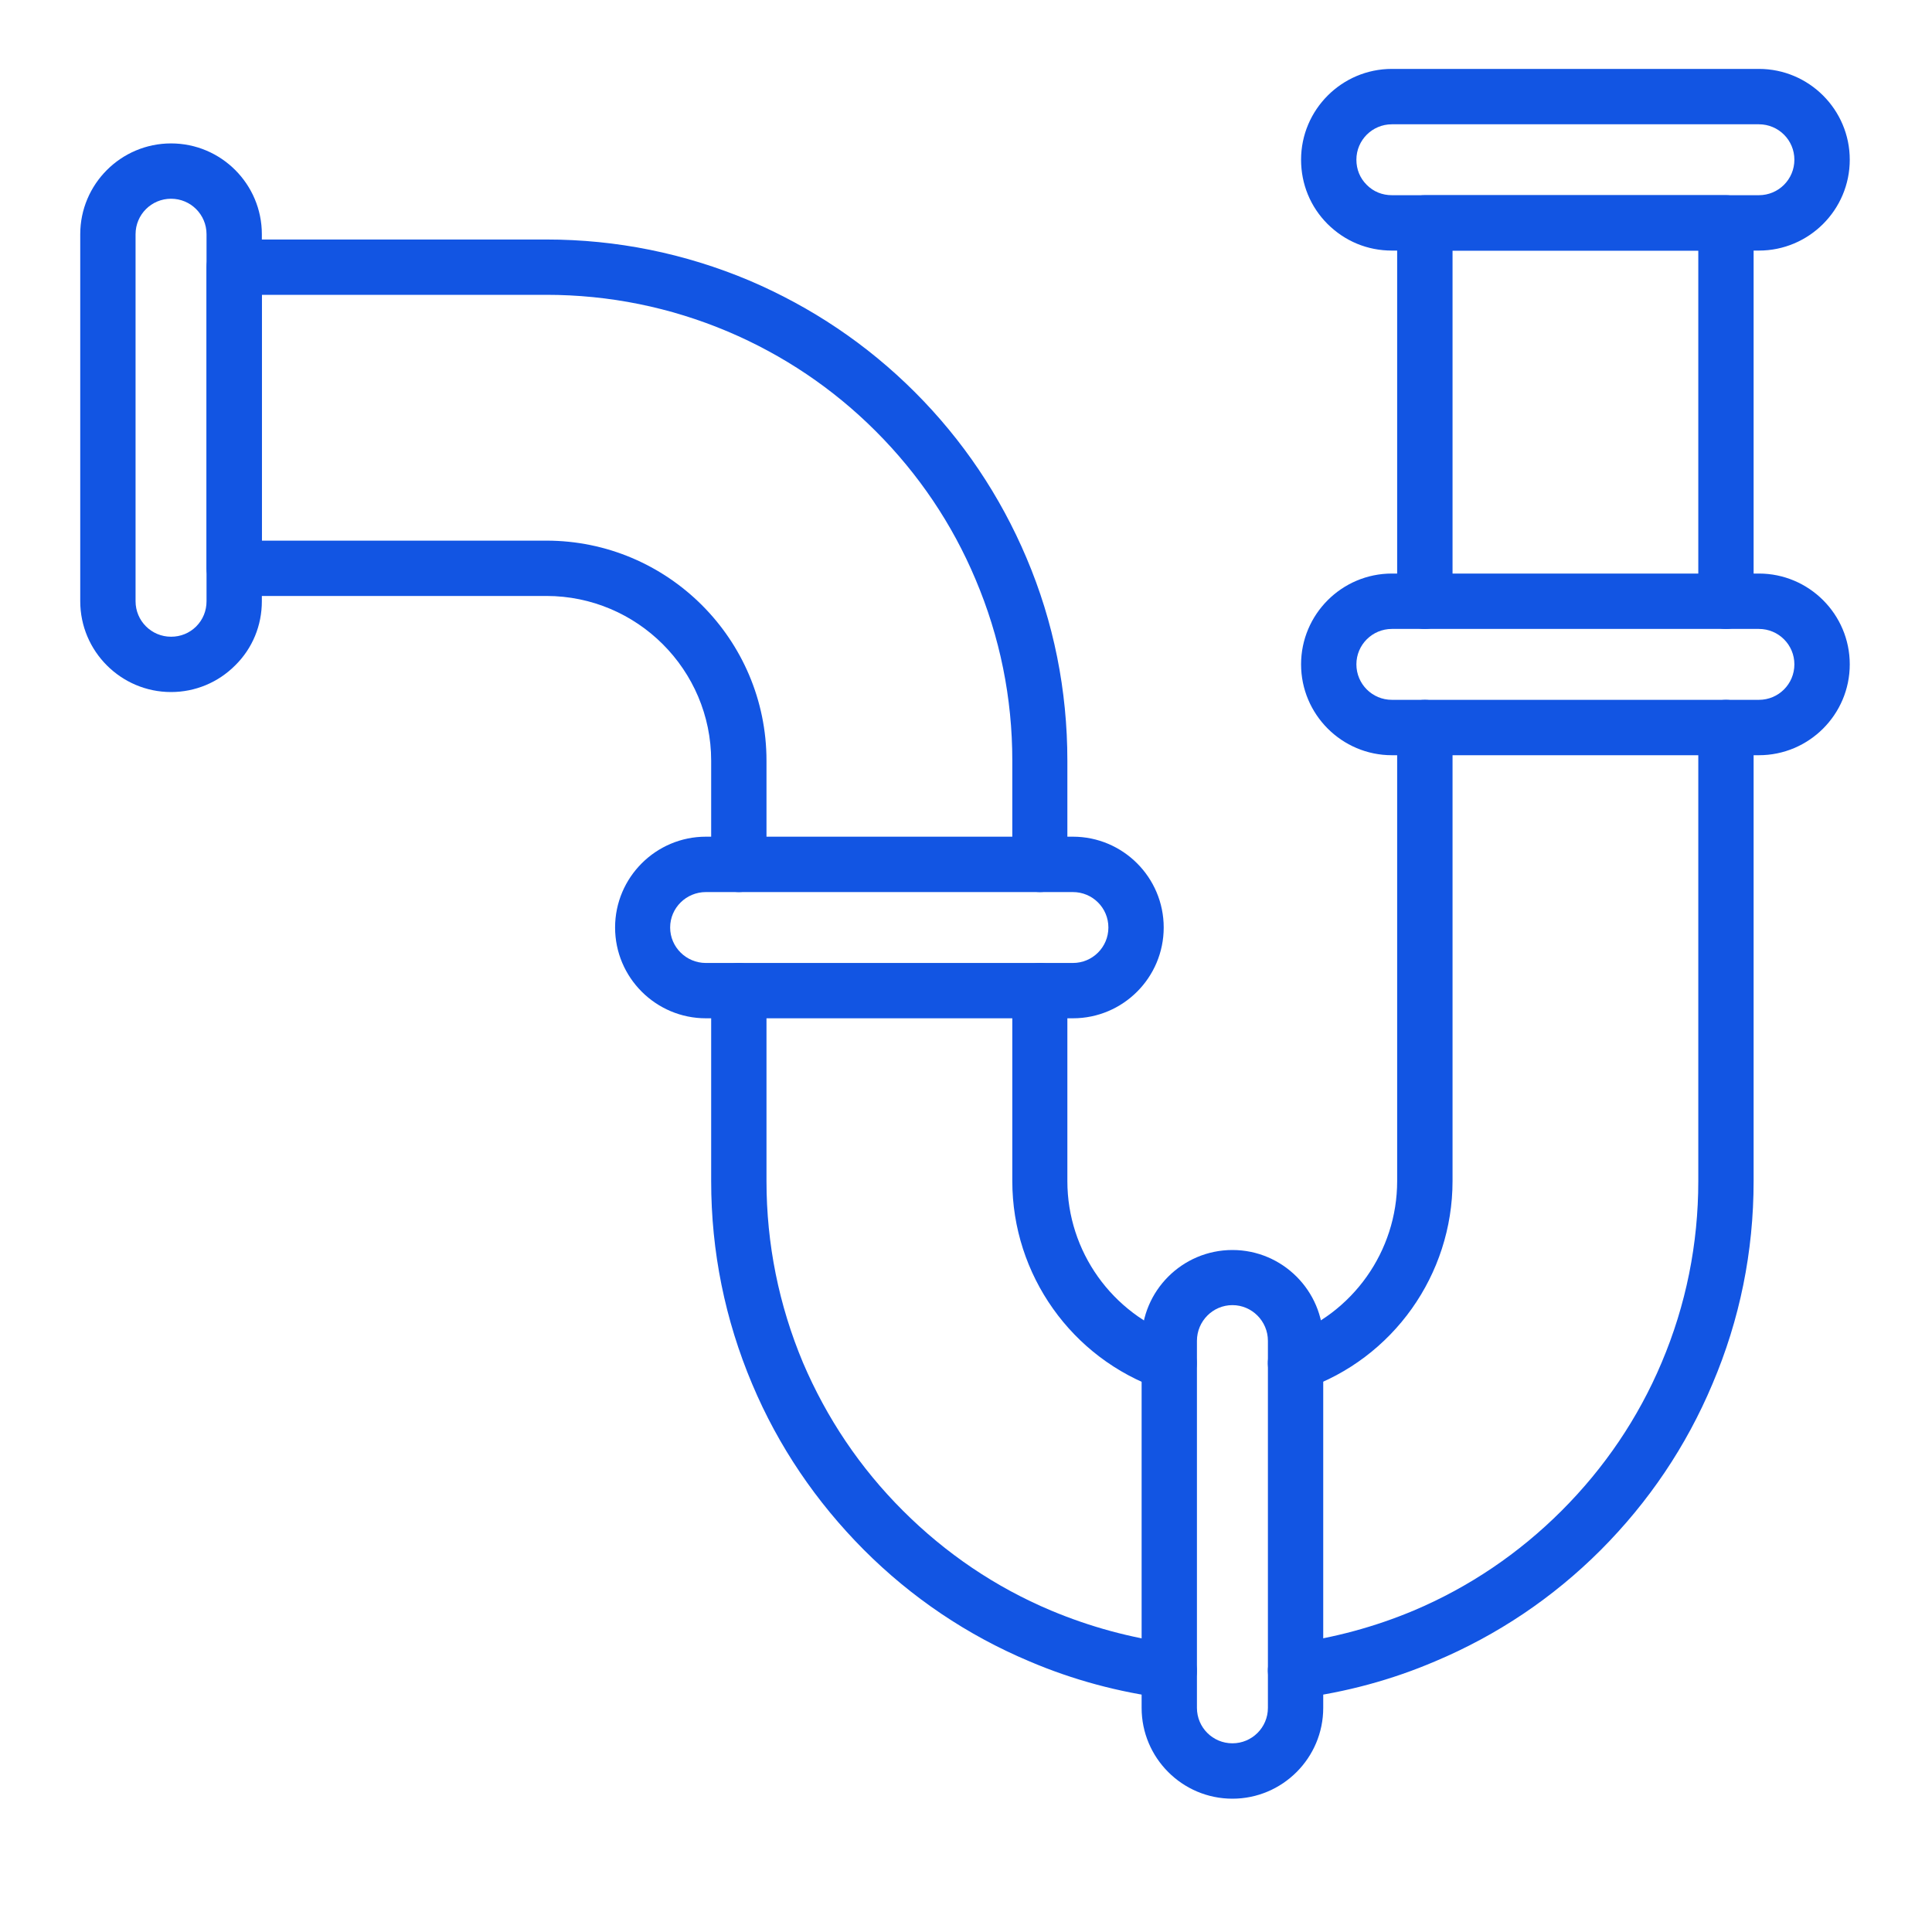
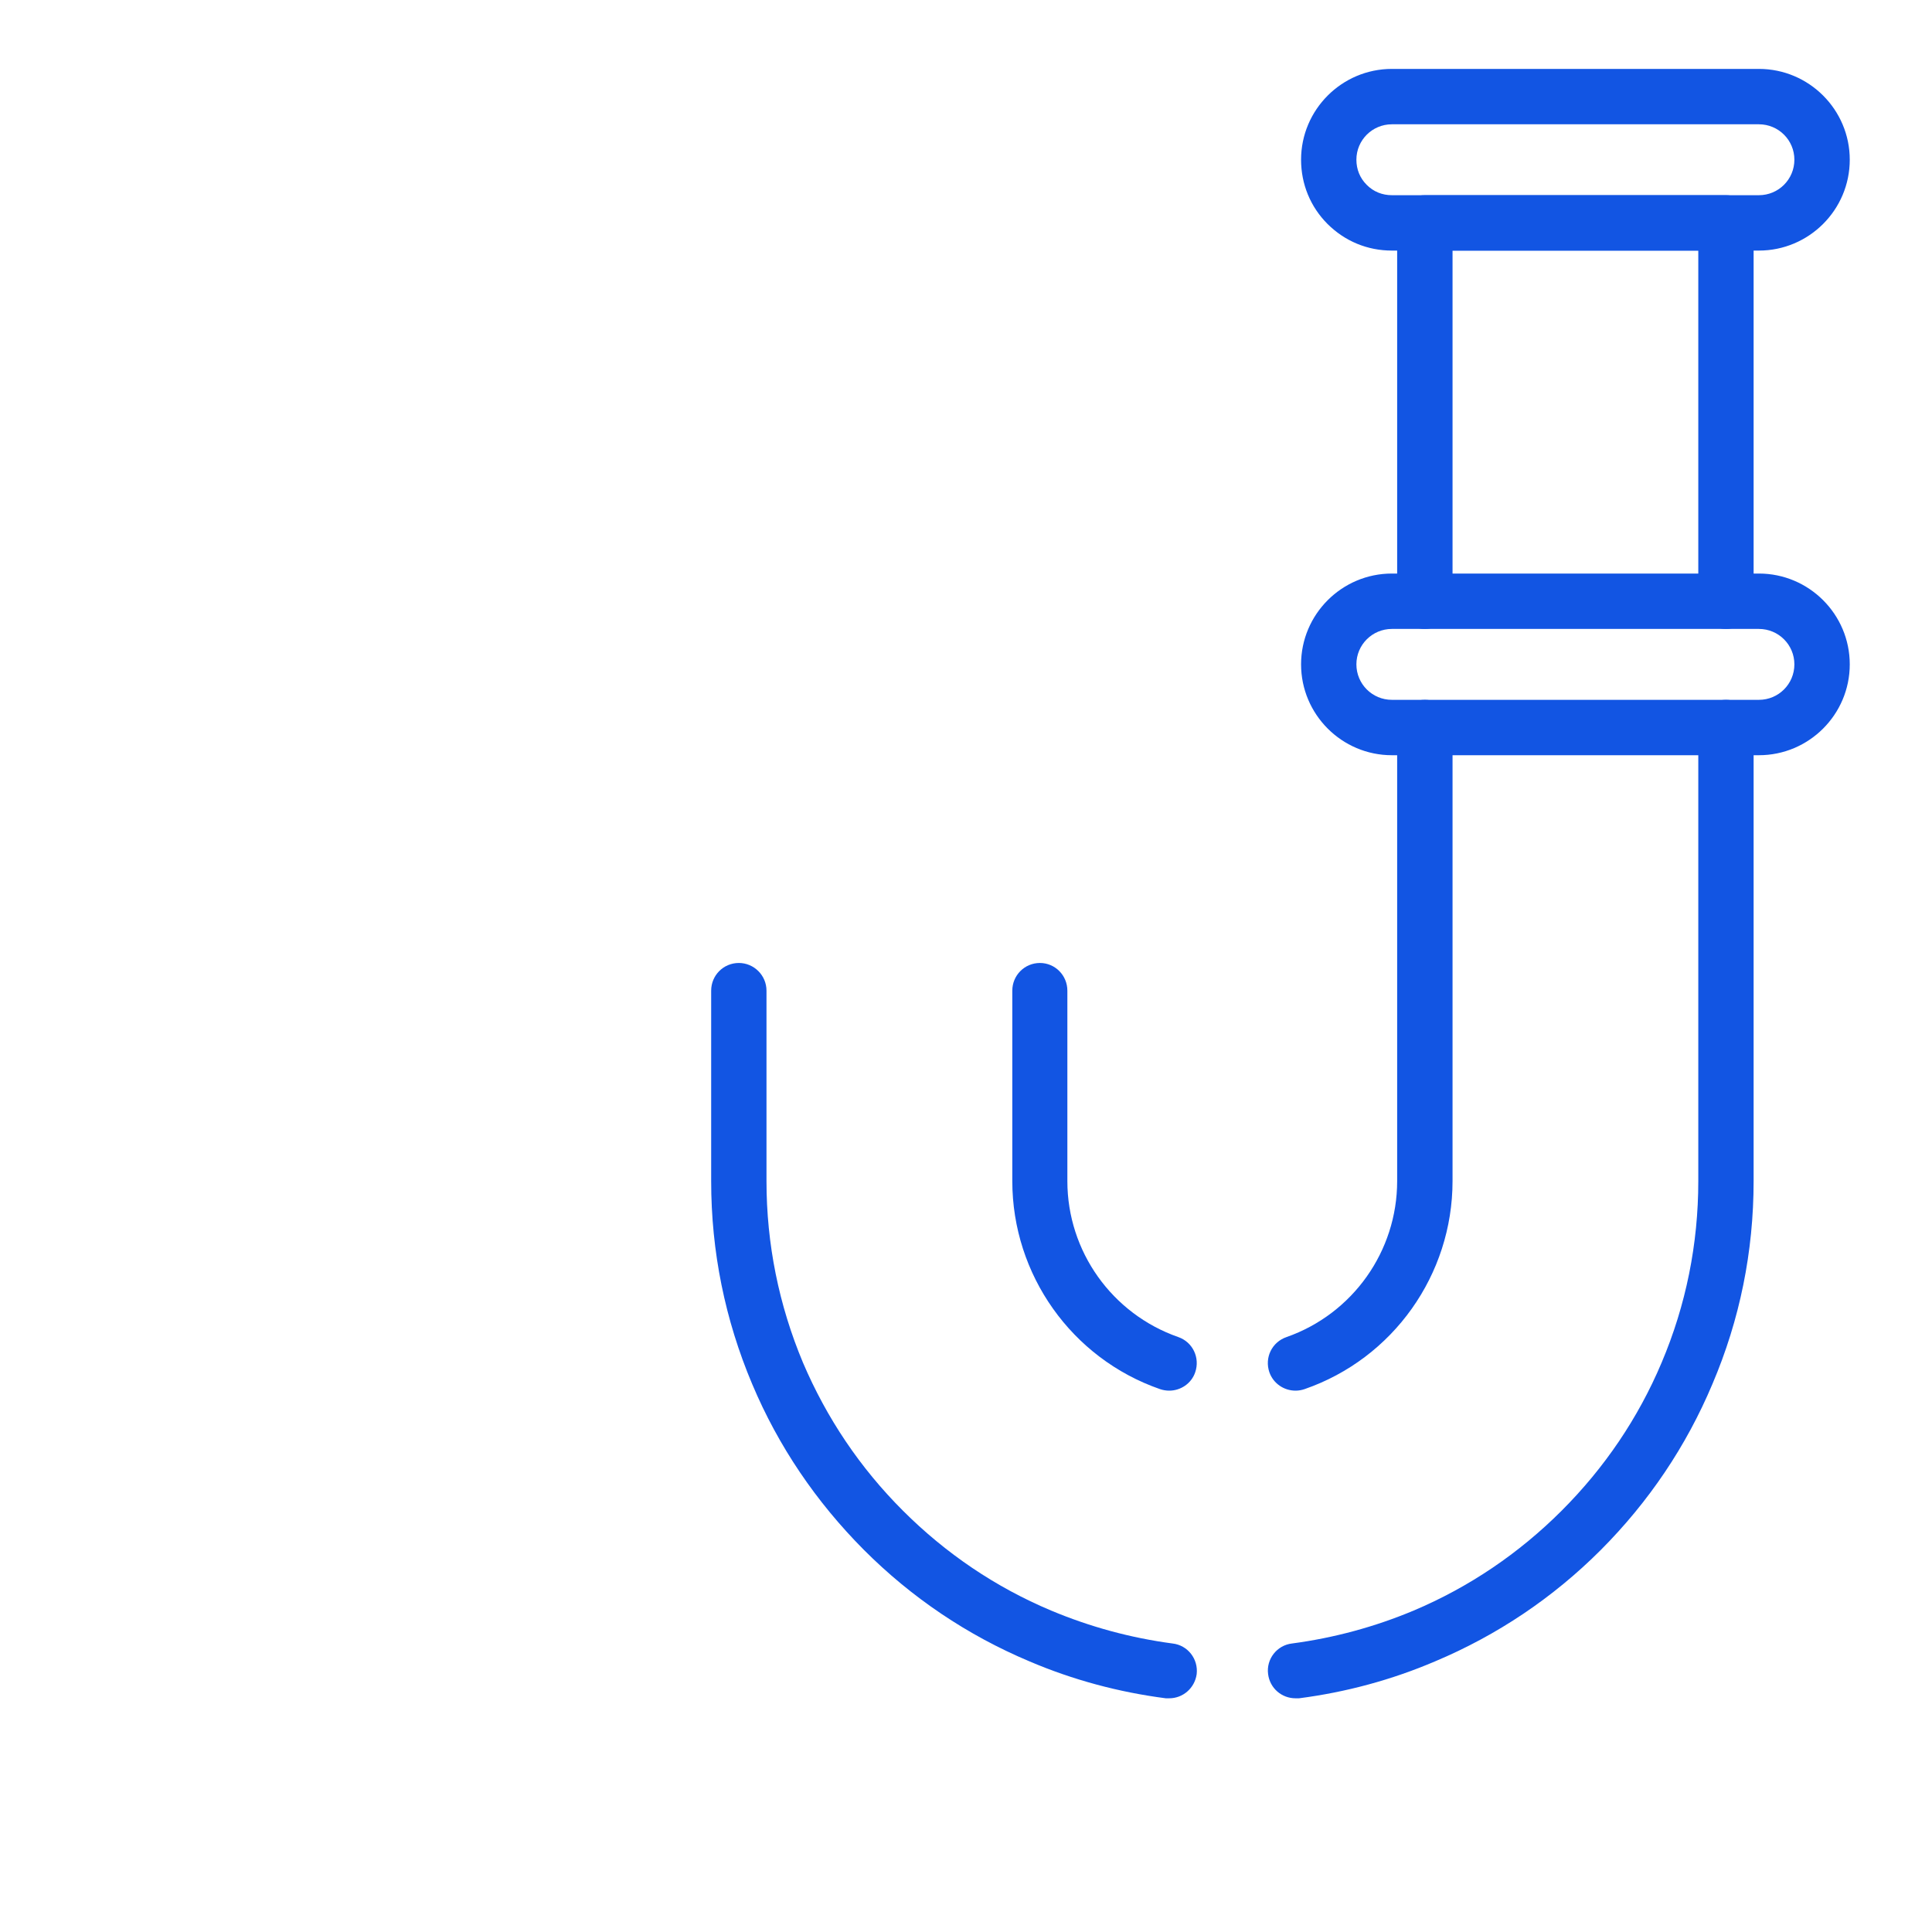
<svg xmlns="http://www.w3.org/2000/svg" width="40" zoomAndPan="magnify" viewBox="0 0 30 30" height="40" preserveAspectRatio="xMidYMid meet" version="1.2">
  <defs>
    <clipPath id="aa909da308">
      <path d="M 17.719 19.406 L 20.551 19.406 L 20.551 27.926 L 17.719 27.926 Z M 17.719 19.406 " />
    </clipPath>
    <clipPath id="b09c296628">
-       <path d="M 1.211 2 L 5 2 L 5 11 L 1.211 11 Z M 1.211 2 " />
-     </clipPath>
+       </clipPath>
    <clipPath id="0901199de1">
      <path d="M 20.176 8.898 L 28.723 8.898 L 28.723 11.73 L 20.176 11.73 Z M 20.176 8.898 " />
    </clipPath>
    <clipPath id="4c86dc6849">
      <path d="M 20.176 1.07 L 28.723 1.07 L 28.723 3.902 L 20.176 3.902 Z M 20.176 1.07 " />
    </clipPath>
  </defs>
  <g id="a5b4b8f4f8">
    <path style=" stroke:none;fill-rule:evenodd;fill:#1255e3;fill-opacity:1;" d="M 18.156 26.371 C 18.137 26.371 18.117 26.371 18.102 26.371 C 17.375 26.277 16.66 26.086 15.984 25.797 C 15.02 25.391 14.156 24.809 13.414 24.066 C 12.672 23.32 12.086 22.457 11.68 21.492 C 11.258 20.492 11.043 19.434 11.043 18.34 L 11.043 15.383 C 11.043 15.145 11.234 14.953 11.473 14.953 C 11.707 14.953 11.902 15.145 11.902 15.383 L 11.902 18.34 C 11.902 19.316 12.094 20.266 12.469 21.16 C 12.836 22.02 13.355 22.793 14.02 23.457 C 14.684 24.121 15.457 24.645 16.32 25.008 C 16.926 25.262 17.559 25.434 18.207 25.52 C 18.445 25.547 18.609 25.762 18.582 25.996 C 18.551 26.215 18.367 26.371 18.156 26.371 " />
    <path style=" stroke:none;fill-rule:evenodd;fill:#1255e3;fill-opacity:1;" d="M 18.156 21.594 C 18.109 21.594 18.059 21.586 18.012 21.57 C 16.641 21.094 15.719 19.793 15.719 18.34 L 15.719 15.383 C 15.719 15.145 15.91 14.953 16.148 14.953 C 16.383 14.953 16.574 15.145 16.574 15.383 L 16.574 18.34 C 16.574 19.43 17.266 20.402 18.297 20.762 C 18.52 20.84 18.637 21.082 18.559 21.309 C 18.5 21.484 18.332 21.594 18.156 21.594 " />
-     <path style=" stroke:none;fill-rule:evenodd;fill:#1255e3;fill-opacity:1;" d="M 16.148 13.852 C 15.91 13.852 15.719 13.66 15.719 13.422 L 15.719 11.812 C 15.719 10.836 15.527 9.891 15.148 8.996 C 14.785 8.133 14.262 7.359 13.598 6.695 C 12.934 6.031 12.16 5.512 11.301 5.148 C 10.406 4.77 9.457 4.578 8.484 4.578 L 4.066 4.578 L 4.066 8.395 L 8.484 8.395 C 10.367 8.395 11.902 9.926 11.902 11.812 L 11.902 13.422 C 11.902 13.656 11.707 13.852 11.473 13.852 C 11.234 13.852 11.043 13.656 11.043 13.422 L 11.043 11.812 C 11.043 10.402 9.895 9.254 8.484 9.254 L 3.637 9.254 C 3.398 9.254 3.207 9.062 3.207 8.824 L 3.207 4.148 C 3.207 3.91 3.398 3.719 3.637 3.719 L 8.484 3.719 C 9.574 3.719 10.633 3.934 11.633 4.355 C 12.598 4.766 13.465 5.348 14.207 6.09 C 14.949 6.832 15.531 7.699 15.938 8.66 C 16.363 9.66 16.574 10.723 16.574 11.812 L 16.574 13.422 C 16.574 13.66 16.383 13.852 16.148 13.852 " />
    <path style=" stroke:none;fill-rule:evenodd;fill:#1255e3;fill-opacity:1;" d="M 26.801 9.766 C 26.562 9.766 26.371 9.574 26.371 9.336 L 26.371 3.891 L 22.555 3.891 L 22.555 9.336 C 22.555 9.574 22.363 9.766 22.125 9.766 C 21.887 9.766 21.695 9.574 21.695 9.336 L 21.695 3.461 C 21.695 3.227 21.887 3.031 22.125 3.031 L 26.801 3.031 C 27.035 3.031 27.23 3.227 27.23 3.461 L 27.23 9.336 C 27.23 9.574 27.035 9.766 26.801 9.766 " />
    <path style=" stroke:none;fill-rule:evenodd;fill:#1255e3;fill-opacity:1;" d="M 20.117 26.371 C 19.902 26.371 19.719 26.215 19.691 25.996 C 19.66 25.762 19.828 25.547 20.062 25.52 C 20.711 25.434 21.348 25.262 21.953 25.008 C 22.812 24.645 23.586 24.121 24.25 23.457 C 24.914 22.793 25.438 22.02 25.801 21.16 C 26.18 20.266 26.371 19.316 26.371 18.34 L 26.371 11.297 C 26.371 11.059 26.562 10.867 26.801 10.867 C 27.035 10.867 27.23 11.059 27.23 11.297 L 27.23 18.34 C 27.23 19.434 27.016 20.492 26.59 21.492 C 26.184 22.457 25.602 23.32 24.859 24.066 C 24.117 24.809 23.25 25.391 22.285 25.797 C 21.609 26.086 20.898 26.277 20.172 26.371 C 20.152 26.371 20.133 26.371 20.117 26.371 " />
    <path style=" stroke:none;fill-rule:evenodd;fill:#1255e3;fill-opacity:1;" d="M 20.117 21.594 C 19.938 21.594 19.773 21.484 19.711 21.309 C 19.633 21.082 19.75 20.84 19.977 20.762 C 21.004 20.402 21.695 19.43 21.695 18.34 L 21.695 11.297 C 21.695 11.059 21.887 10.867 22.125 10.867 C 22.363 10.867 22.555 11.059 22.555 11.297 L 22.555 18.34 C 22.555 19.793 21.633 21.094 20.258 21.57 C 20.211 21.586 20.164 21.594 20.117 21.594 " />
    <g clip-rule="nonzero" clip-path="url(#aa909da308)">
-       <path style=" stroke:none;fill-rule:evenodd;fill:#1255e3;fill-opacity:1;" d="M 19.137 27.93 C 18.359 27.93 17.727 27.297 17.727 26.52 L 17.727 20.82 C 17.727 20.043 18.359 19.41 19.137 19.41 C 19.914 19.41 20.547 20.043 20.547 20.82 L 20.547 26.52 C 20.547 27.297 19.914 27.93 19.137 27.93 Z M 19.137 20.266 C 18.832 20.266 18.586 20.516 18.586 20.82 L 18.586 26.52 C 18.586 26.824 18.832 27.07 19.137 27.07 C 19.441 27.07 19.688 26.824 19.688 26.52 L 19.688 20.82 C 19.688 20.516 19.441 20.266 19.137 20.266 " />
-     </g>
+       </g>
    <g clip-rule="nonzero" clip-path="url(#b09c296628)">
      <path style=" stroke:none;fill-rule:evenodd;fill:#1255e3;fill-opacity:1;" d="M 2.656 10.746 C 1.879 10.746 1.246 10.113 1.246 9.336 L 1.246 3.637 C 1.246 2.859 1.879 2.227 2.656 2.227 C 3.434 2.227 4.066 2.859 4.066 3.637 L 4.066 9.336 C 4.066 9.711 3.922 10.066 3.652 10.332 C 3.387 10.598 3.031 10.746 2.656 10.746 Z M 2.656 3.086 C 2.352 3.086 2.105 3.332 2.105 3.637 L 2.105 9.336 C 2.105 9.641 2.352 9.887 2.656 9.887 C 2.805 9.887 2.941 9.832 3.047 9.727 C 3.152 9.621 3.207 9.484 3.207 9.336 L 3.207 3.637 C 3.207 3.332 2.961 3.086 2.656 3.086 " />
    </g>
-     <path style=" stroke:none;fill-rule:evenodd;fill:#1255e3;fill-opacity:1;" d="M 16.66 15.812 L 10.961 15.812 C 10.184 15.812 9.551 15.18 9.551 14.402 C 9.551 13.625 10.184 12.992 10.961 12.992 L 16.66 12.992 C 17.438 12.992 18.07 13.625 18.07 14.402 C 18.07 15.18 17.438 15.812 16.66 15.812 Z M 10.961 13.852 C 10.656 13.852 10.406 14.098 10.406 14.402 C 10.406 14.707 10.656 14.953 10.961 14.953 L 16.66 14.953 C 16.965 14.953 17.211 14.707 17.211 14.402 C 17.211 14.098 16.965 13.852 16.66 13.852 L 10.961 13.852 " />
    <g clip-rule="nonzero" clip-path="url(#0901199de1)">
      <path style=" stroke:none;fill-rule:evenodd;fill:#1255e3;fill-opacity:1;" d="M 27.312 11.727 L 21.613 11.727 C 20.836 11.727 20.203 11.094 20.203 10.316 C 20.203 9.539 20.836 8.906 21.613 8.906 L 27.312 8.906 C 28.09 8.906 28.723 9.539 28.723 10.316 C 28.723 11.094 28.09 11.727 27.312 11.727 Z M 21.613 9.766 C 21.309 9.766 21.062 10.012 21.062 10.316 C 21.062 10.621 21.309 10.867 21.613 10.867 L 27.312 10.867 C 27.617 10.867 27.863 10.621 27.863 10.316 C 27.863 10.012 27.617 9.766 27.312 9.766 L 21.613 9.766 " />
    </g>
    <g clip-rule="nonzero" clip-path="url(#4c86dc6849)">
      <path style=" stroke:none;fill-rule:evenodd;fill:#1255e3;fill-opacity:1;" d="M 21.613 3.891 C 21.234 3.891 20.883 3.746 20.613 3.477 C 20.348 3.211 20.203 2.859 20.203 2.48 C 20.203 1.703 20.836 1.07 21.613 1.07 L 27.312 1.07 C 28.09 1.07 28.723 1.703 28.723 2.48 C 28.723 3.258 28.09 3.891 27.312 3.891 Z M 21.613 1.93 C 21.309 1.93 21.062 2.176 21.062 2.48 C 21.062 2.629 21.117 2.766 21.223 2.871 C 21.328 2.977 21.465 3.031 21.613 3.031 L 27.312 3.031 C 27.617 3.031 27.863 2.785 27.863 2.48 C 27.863 2.176 27.617 1.93 27.312 1.93 L 21.613 1.93 " />
    </g>
  </g>
</svg>